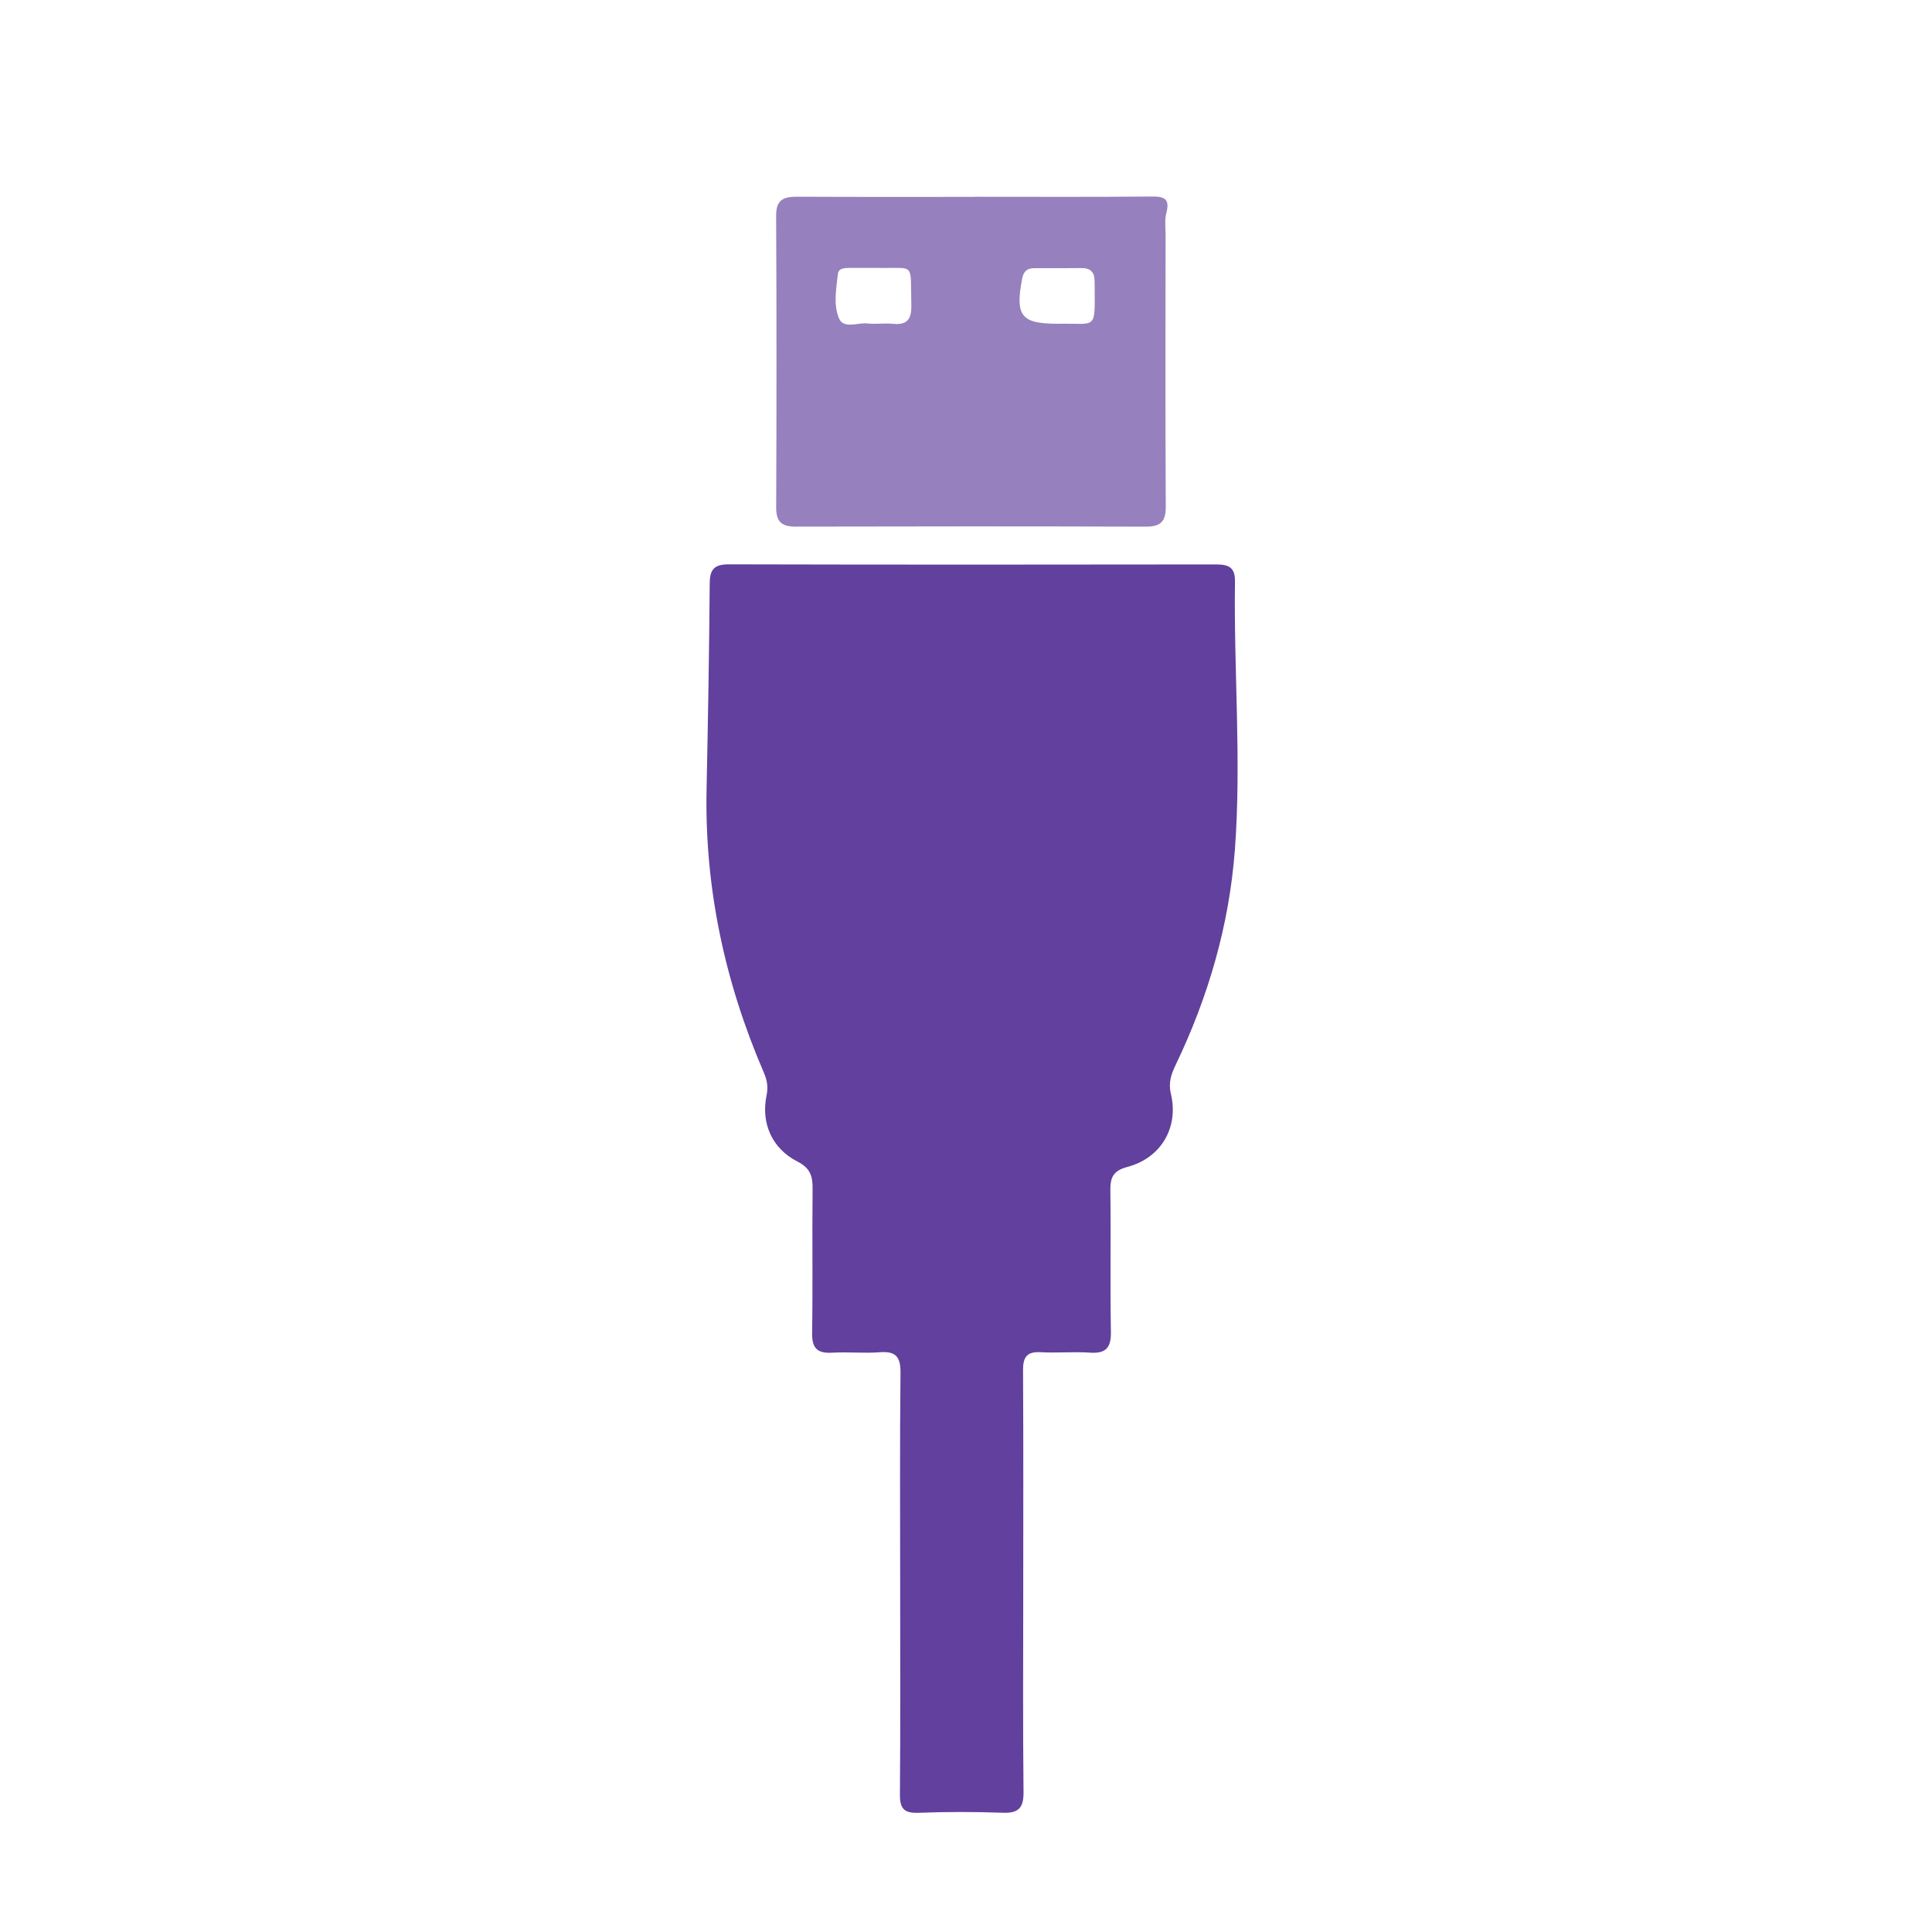
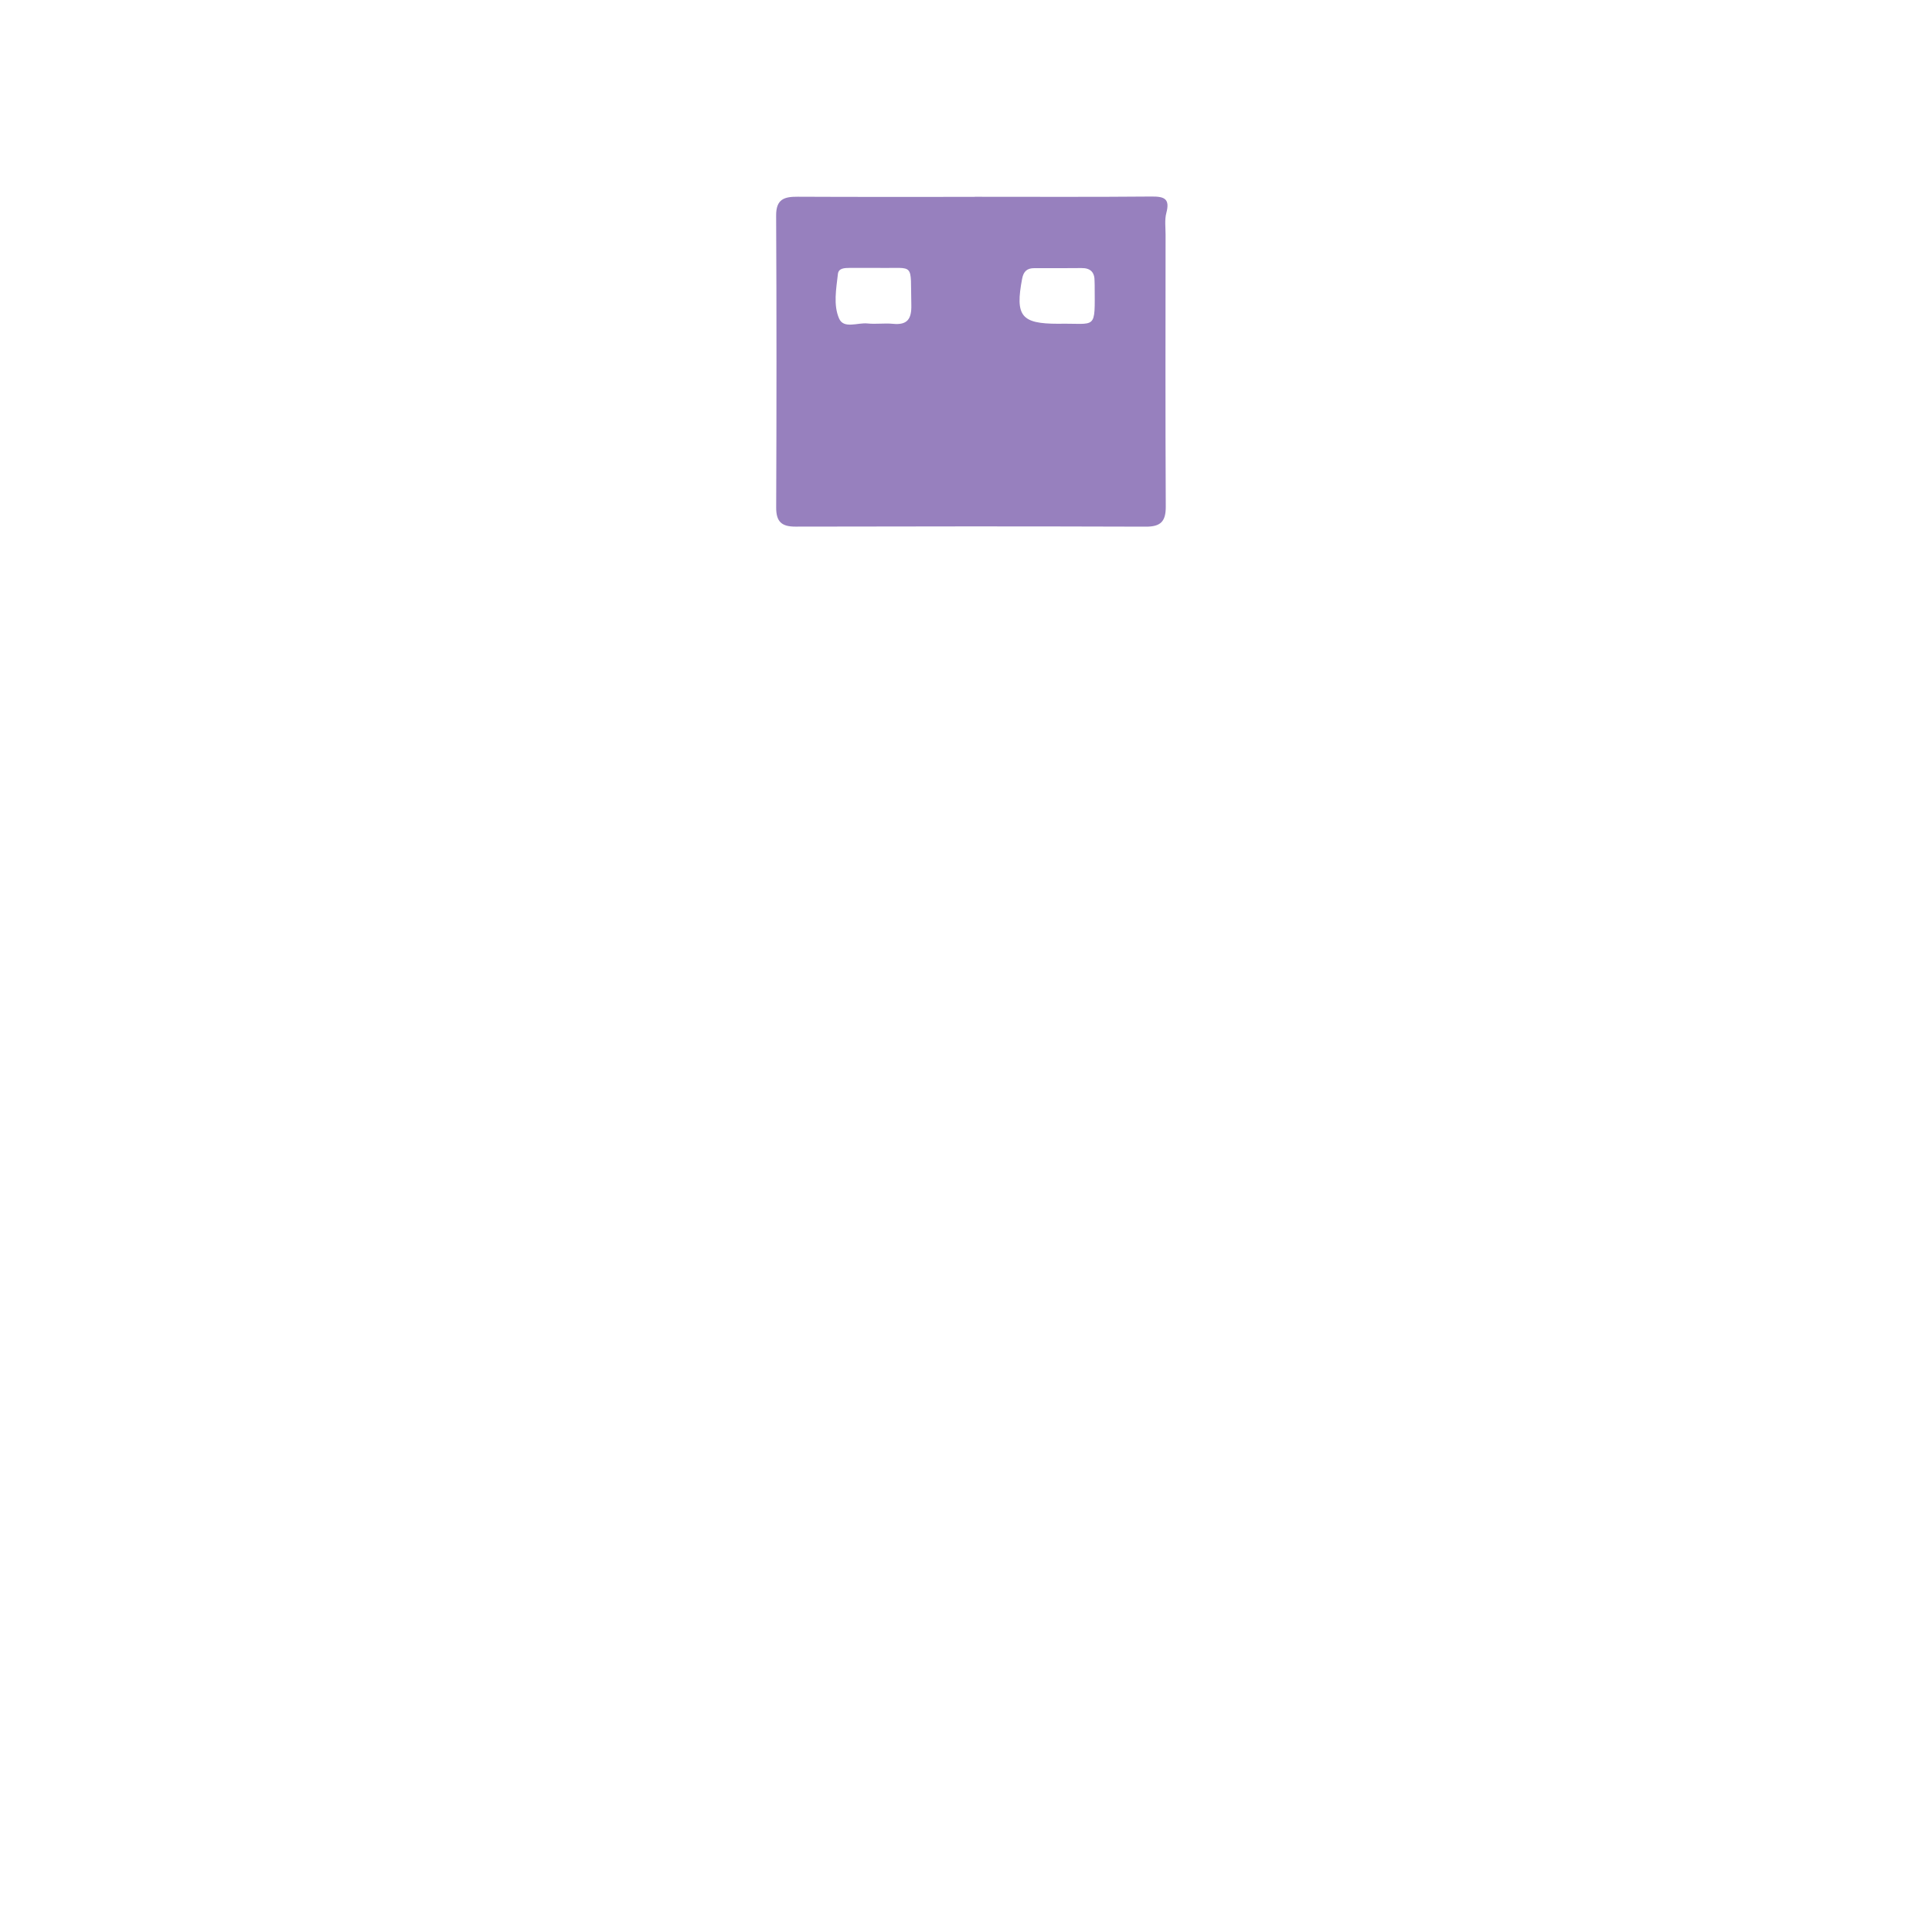
<svg xmlns="http://www.w3.org/2000/svg" version="1.1" id="Layer_1" x="0px" y="0px" viewBox="0 0 400 400" style="enable-background:new 0 0 400 400;" xml:space="preserve">
  <style type="text/css">
	.st0{fill:#9780BE;}
	.st1{fill:#62409D;}
	.st2{fill:#DDD5E9;}
	.st3{fill:none;}
	.st4{fill:#FFFFFF;}
</style>
  <g id="_x35_Guk0k.tif">
    <g>
-       <path class="st1" d="M186.37,327.69c0-14.49-0.09-28.97,0.07-43.45c0.04-3.33-0.98-4.53-4.31-4.27c-3.26,0.25-6.55-0.1-9.82,0.09    c-3.07,0.18-4.22-0.89-4.17-4.06c0.16-9.95-0.01-19.9,0.1-29.85c0.03-2.62-0.46-4.3-3.13-5.66c-5.27-2.68-7.58-7.95-6.41-13.64    c0.36-1.74,0.14-3.18-0.53-4.72c-8.09-18.73-12.3-38.24-11.88-58.71c0.29-14.21,0.54-28.42,0.65-42.64    c0.02-2.94,0.98-3.94,3.94-3.94c33.63,0.08,67.26,0.07,100.89,0.02c2.58,0,3.97,0.57,3.92,3.55c-0.27,18.5,1.36,37.01-0.02,55.5    c-1.17,15.6-5.48,30.4-12.22,44.48c-0.95,1.99-1.59,3.73-1.03,6.07c1.66,6.95-2.01,13.29-9.01,15.14    c-3.06,0.81-3.56,2.29-3.52,5.03c0.13,9.7-0.06,19.4,0.11,29.09c0.06,3.3-1.01,4.56-4.34,4.33c-3.39-0.23-6.81,0.1-10.2-0.09    c-2.87-0.16-3.67,1.02-3.65,3.75c0.09,15.37,0.04,30.73,0.04,46.1c0,13.73-0.09,27.46,0.06,41.19c0.04,3.33-1.05,4.44-4.34,4.31    c-5.79-0.21-11.59-0.21-17.38,0.01c-2.97,0.11-3.9-0.81-3.87-3.81C186.44,356.91,186.37,342.3,186.37,327.69z" />
      <path class="st0" d="M201.81,40.74c12.21,0,24.42,0.06,36.63-0.05c2.63-0.02,3.82,0.46,3.04,3.39c-0.38,1.42-0.16,3-0.16,4.51    c-0.01,18.76-0.06,37.51,0.04,56.27c0.02,3.12-1.06,4.19-4.15,4.18c-24.17-0.08-48.34-0.07-72.51-0.01c-2.9,0.01-4.02-1.04-4-3.98    c0.08-20.14,0.09-40.28-0.01-60.43c-0.02-3.42,1.71-3.91,4.49-3.89c12.21,0.06,24.42,0.03,36.63,0.03    C201.81,40.75,201.81,40.74,201.81,40.74z M181.98,55.47c-2.57,0-4.32-0.01-6.08,0c-1.02,0.01-2.28,0.02-2.42,1.25    c-0.35,3.09-0.98,6.44,0.25,9.24c0.96,2.19,3.86,0.79,5.88,1.01c1.73,0.18,3.51-0.1,5.25,0.07c3.03,0.31,3.89-1.03,3.82-3.91    C188.46,54.19,189.56,55.6,181.98,55.47z M219.04,67.03c8.13-0.16,7.63,1.56,7.6-8.04c0-0.25-0.02-0.5-0.02-0.75    c0.03-1.85-0.82-2.77-2.73-2.74c-3.26,0.04-6.51,0.02-9.77,0.02c-1.47,0-2.21,0.66-2.5,2.19    C210.16,65.42,211.41,67.03,219.04,67.03z" />
    </g>
  </g>
</svg>